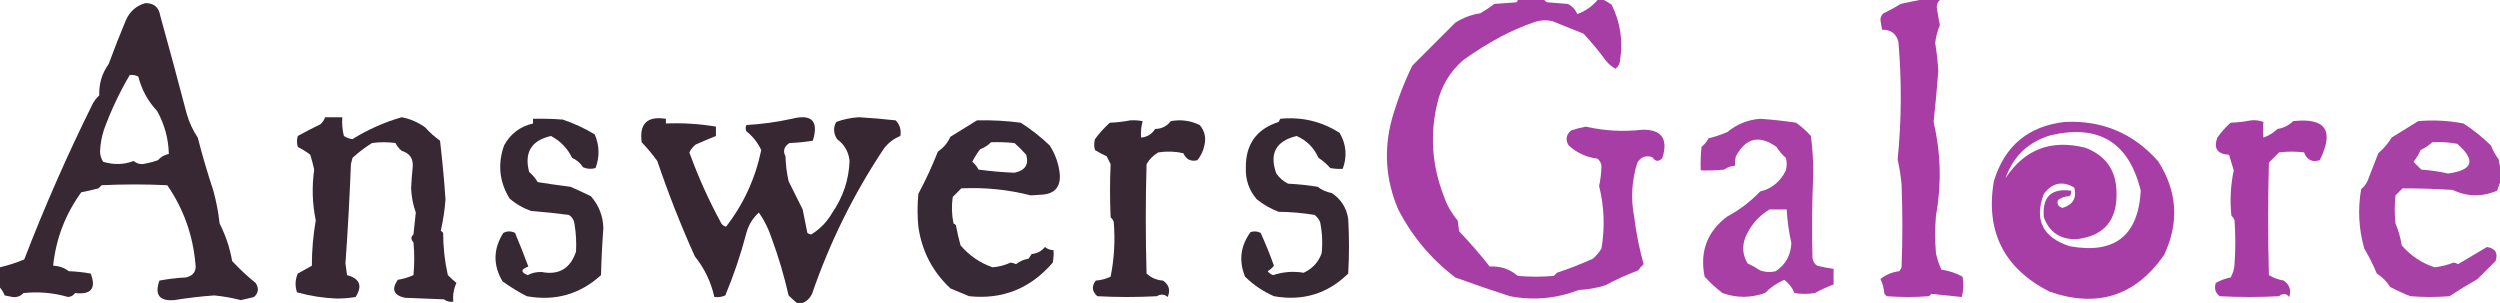
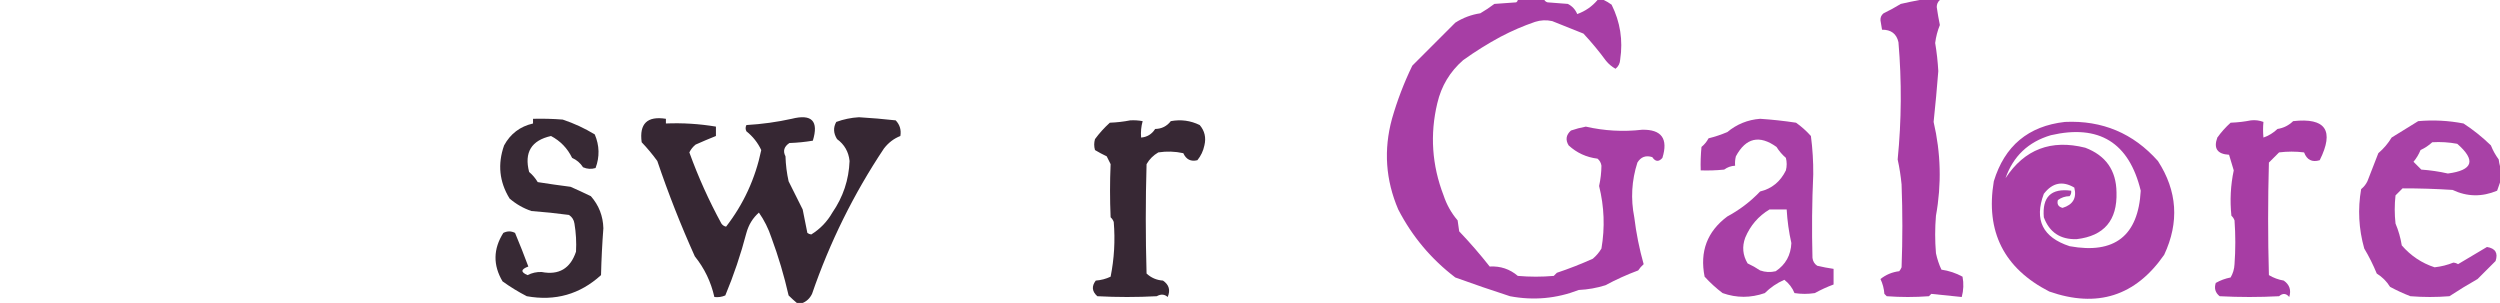
<svg xmlns="http://www.w3.org/2000/svg" xmlns:ns1="http://sodipodi.sourceforge.net/DTD/sodipodi-0.dtd" xmlns:ns2="http://www.inkscape.org/namespaces/inkscape" version="1.1" width="412.629" height="50" style="clip-rule:evenodd;fill-rule:evenodd;image-rendering:optimizeQuality;shape-rendering:geometricPrecision;text-rendering:geometricPrecision" id="svg13" ns1:docname="answerglaore50H.svg" ns2:version="1.3 (0e150ed6c4, 2023-07-21)">
  <defs id="defs13" />
  <ns1:namedview id="namedview13" pagecolor="#ffffff" bordercolor="#000000" borderopacity="0.25" ns2:showpageshadow="2" ns2:pageopacity="0.0" ns2:pagecheckerboard="0" ns2:deskcolor="#d1d1d1" ns2:zoom="0.64748191" ns2:cx="722.80011" ns2:cy="-13.12778" ns2:window-width="2400" ns2:window-height="1221" ns2:window-x="4792" ns2:window-y="821" ns2:window-maximized="1" ns2:current-layer="svg13" />
  <g id="g1" transform="matrix(0.258,0,0,0.258,0.129,0.129)">
    <path style="opacity:0.97" fill="#a539a3" d="m 970.5,-0.5 c 5.667,0 11.333,0 17,0 0.418,0.722 1.084,1.222 2,1.5 4.333,0.333 8.667,0.667 13,1 2.8,1.419 4.8,3.585 6,6.5 5.18,-1.859 9.51,-4.859 13,-9 1.33,0 2.67,0 4,0 1.69,0.804 3.36,1.804 5,3 5.51,11.062 7.34,22.728 5.5,35 -0.12,2.508 -1.12,4.508 -3,6 -2.28,-1.276 -4.28,-2.943 -6,-5 -4.48,-6.11 -9.31,-11.943 -14.5,-17.5 -6.67,-2.667 -13.333,-5.333 -20,-8 -3.711,-0.825 -7.378,-0.659 -11,0.5 -7.457,2.553 -14.791,5.719 -22,9.5 -8.336,4.499 -16.336,9.499 -24,15 -8.437,7.368 -13.937,16.535 -16.5,27.5 -4.782,19.992 -3.449,39.659 4,59 1.973,5.949 4.973,11.283 9,16 0.333,2.333 0.667,4.667 1,7 6.873,7.205 13.373,14.705 19.5,22.5 6.847,-0.384 12.847,1.616 18,6 7.667,0.667 15.333,0.667 23,0 0.667,-0.667 1.333,-1.333 2,-2 7.82,-2.608 15.49,-5.608 23,-9 2.21,-1.873 4.04,-4.04 5.5,-6.5 2.29,-13.438 1.79,-26.772 -1.5,-40 0.95,-4.33 1.45,-8.664 1.5,-13 -0.27,-1.829 -1.11,-3.329 -2.5,-4.5 -7.14,-0.879 -13.3,-3.713 -18.5,-8.5 -2.15,-3.558 -1.65,-6.725 1.5,-9.5 3.1,-1.068 6.27,-1.901 9.5,-2.5 11.88,2.716 23.88,3.383 36,2 12.47,-0.276 16.8,5.724 13,18 -2.32,2.682 -4.48,2.515 -6.5,-0.5 -4.13,-1.292 -7.29,-0.125 -9.5,3.5 -3.68,11.488 -4.35,23.155 -2,35 1.25,10.245 3.25,20.245 6,30 -1.35,1.185 -2.52,2.519 -3.5,4 -7.21,2.682 -14.21,5.849 -21,9.5 -5.54,1.726 -11.2,2.726 -17,3 -14.252,5.514 -28.918,6.847 -44,4 -11.658,-3.776 -23.324,-7.776 -35,-12 -15.434,-11.766 -27.6,-26.266 -36.5,-43.5 -8.079,-18.865 -9.412,-38.199 -4,-58 3.349,-11.713 7.682,-23.046 13,-34 9.167,-9.167 18.333,-18.333 27.5,-27.5 4.919,-3.127 10.252,-5.127 16,-6 3.125,-1.819 6.125,-3.819 9,-6 4.667,-0.333 9.333,-0.667 14,-1 0.556,-0.383 0.889,-0.883 1,-1.5 z" id="path1" />
  </g>
  <g id="g2" transform="matrix(0.258,0,0,0.258,0.129,0.129)">
    <path style="opacity:0.973" fill="#a539a3" d="m 1227.5,-0.5 c 4.33,0 8.67,0 13,0 -1.31,1.167 -1.98,2.667 -2,4.5 0.55,3.871 1.21,7.704 2,11.5 -1.5,3.682 -2.5,7.515 -3,11.5 1,5.953 1.66,11.953 2,18 -0.85,10.847 -1.85,21.68 -3,32.5 4.64,19.896 5.14,39.896 1.5,60 -0.67,8 -0.67,16 0,24 0.77,3.653 1.94,7.153 3.5,10.5 4.83,0.712 9.33,2.212 13.5,4.5 0.83,4.371 0.66,8.705 -0.5,13 -6.53,-0.649 -13.03,-1.315 -19.5,-2 -0.5,0.5 -1,1 -1.5,1.5 -9,0.667 -18,0.667 -27,0 -0.5,-0.5 -1,-1 -1.5,-1.5 -0.25,-3.35 -1.08,-6.517 -2.5,-9.5 3.48,-2.773 7.48,-4.44 12,-5 0.63,-0.75 1.13,-1.584 1.5,-2.5 0.67,-17.667 0.67,-35.333 0,-53 -0.51,-5.384 -1.34,-10.717 -2.5,-16 2.47,-24.974 2.64,-49.974 0.5,-75 -1.2,-5.382 -4.7,-8.048 -10.5,-8 -0.33,-1.988 -0.66,-3.988 -1,-6 -0.11,-1.874 0.56,-3.374 2,-4.5 3.76,-1.81 7.42,-3.81 11,-6 4.11,-0.944 8.11,-1.778 12,-2.5 z" id="path2" />
  </g>
  <g id="g3" transform="matrix(0.258,0,0,0.258,0.129,0.129)">
-     <path style="opacity:0.977" fill="#332430" d="m -0.5,183.5 c 0,-4.333 0,-8.667 0,-13 5.295,-1.282 10.461,-2.948 15.5,-5 13.112,-33.997 27.779,-67.331 44,-100 1.093,-1.849 2.426,-3.516 4,-5 -0.254,-7.438 1.746,-14.104 6,-20 3.471,-9.412 7.137,-18.746 11,-28 2.498,-5.671 6.665,-9.337 12.5,-11 5.453,-0.047 8.62,2.62 9.5,8 5.822,20.956 11.489,41.956 17,63 1.568,5.375 3.901,10.375 7,15 2.928,11.452 6.262,22.785 10,34 1.872,6.896 3.205,13.896 4,21 3.934,7.801 6.601,15.801 8,24 4.699,5.034 9.699,9.7 15,14 2.252,3.381 1.918,6.381 -1,9 -2.816,0.73 -5.65,1.397 -8.5,2 -5.577,-1.458 -11.244,-2.458 -17,-3 -8.641,0.627 -17.141,1.627 -25.5,3 -9.571,0.758 -12.738,-3.409 -9.5,-12.5 5.617,-1.052 11.284,-1.718 17,-2 4.82,-1.148 6.82,-4.148 6,-9 -1.66,-18.32 -7.66,-34.987 -18,-50 -14,-0.667 -28,-0.667 -42,0 -0.667,0.667 -1.333,1.333 -2,2 -3.643,0.972 -7.31,1.806 -11,2.5 -10.21,14.082 -16.21,29.748 -18,47 3.774,0.112 7.107,1.279 10,3.5 4.702,0.172 9.368,0.672 14,1.5 3.705,9.479 0.372,13.646 -10,12.5 -1.045,1.526 -2.545,2.359 -4.5,2.5 -9.326,-2.706 -18.826,-3.539 -28.5,-2.5 -1.846,1.999 -4.179,2.832 -7,2.5 -1.667,-0.333 -3.333,-0.667 -5,-1 -0.775,-1.896 -1.775,-3.563 -3,-5 z m 83,-136 c 1.967,-0.239 3.8,0.094 5.5,1 2.13,8.421 6.13,15.755 12,22 4.78,8.575 7.28,17.741 7.5,27.5 -2.79,0.561 -5.123,1.894 -7,4 -3.255,1.147 -6.588,1.98 -10,2.5 -2.092,0.014 -3.926,-0.652 -5.5,-2 -6.284,2.373 -12.784,2.54 -19.5,0.5 -1.244,-1.87 -1.91,-4.036 -2,-6.5 0.194,-4.777 1.027,-9.443 2.5,-14 4.438,-12.207 9.938,-23.874 16.5,-35 z" id="path3" />
-   </g>
+     </g>
  <g id="g4" transform="matrix(0.258,0,0,0.258,0.129,0.129)">
-     <path style="opacity:0.979" fill="#332430" d="m 207.5,74.5 c 3.667,0 7.333,0 11,0 -0.324,4.055 0.009,8.055 1,12 1.683,1.092 3.516,1.759 5.5,2 9.805,-6.107 20.305,-10.773 31.5,-14 5.476,1.071 10.476,3.238 15,6.5 2.869,3.204 6.035,6.037 9.5,8.5 1.471,12.486 2.638,24.986 3.5,37.5 -0.482,6.786 -1.482,13.453 -3,20 0.5,0.5 1,1 1.5,1.5 0.006,9.132 1.006,18.132 3,27 1.78,1.793 3.613,3.46 5.5,5 -1.756,3.788 -2.422,7.788 -2,12 -2.25,0.319 -4.25,-0.181 -6,-1.5 -8.333,-0.333 -16.667,-0.667 -25,-1 -7.203,-1.608 -8.703,-5.442 -4.5,-11.5 3.473,-0.543 6.806,-1.543 10,-3 0.667,-7 0.667,-14 0,-21 -1.756,-1.774 -1.756,-3.441 0,-5 0.537,-4.663 1.037,-9.329 1.5,-14 -1.763,-4.922 -2.763,-10.089 -3,-15.5 0.197,-4.51 0.53,-9.01 1,-13.5 0.537,-5.428 -1.796,-8.928 -7,-10.5 -1.713,-1.378 -3.047,-3.045 -4,-5 -5,-0.667 -10,-0.667 -15,0 -4.429,2.755 -8.596,5.921 -12.5,9.5 -0.333,1.333 -0.667,2.667 -1,4 -0.826,21.244 -1.992,42.41 -3.5,63.5 0.333,2.5 0.667,5 1,7.5 8.204,2.2 10.037,6.867 5.5,14 -3.918,0.651 -7.918,0.984 -12,1 -8.704,-0.341 -17.204,-1.675 -25.5,-4 -1.357,-4.083 -1.191,-8.083 0.5,-12 3,-1.667 6,-3.333 9,-5 0.01,-9.847 0.844,-19.514 2.5,-29 -2.207,-10.686 -2.54,-21.519 -1,-32.5 -0.707,-3.2 -1.54,-6.367 -2.5,-9.5 -2.498,-1.917 -5.165,-3.584 -8,-5 -0.667,-2.333 -0.667,-4.667 0,-7 4.786,-2.643 9.62,-5.143 14.5,-7.5 1.383,-1.271 2.383,-2.771 3,-4.5 z" id="path4" />
-   </g>
+     </g>
  <g id="g5" transform="matrix(0.258,0,0,0.258,0.129,0.129)">
    <path style="opacity:0.981" fill="#332430" d="m 512.5,193.5 c -1,0 -2,0 -3,0 -1.855,-1.533 -3.688,-3.2 -5.5,-5 -2.855,-12.567 -6.522,-24.9 -11,-37 -1.918,-5.786 -4.585,-11.119 -8,-16 -3.897,3.439 -6.564,7.773 -8,13 -3.587,13.699 -8.087,27.032 -13.5,40 -2.243,0.974 -4.576,1.308 -7,1 -2.162,-9.663 -6.328,-18.329 -12.5,-26 -8.98,-19.938 -16.98,-40.271 -24,-61 -3.041,-4.202 -6.374,-8.201 -10,-12 -1.602,-11.898 3.565,-16.898 15.5,-15 0,1 0,2 0,3 10.763,-0.441 21.429,0.226 32,2 0,2 0,4 0,6 -4.304,1.718 -8.637,3.552 -13,5.5 -1.713,1.378 -3.047,3.045 -4,5 5.674,15.687 12.507,30.854 20.5,45.5 0.739,1.074 1.739,1.741 3,2 11.24,-14.528 18.74,-30.861 22.5,-49 -2.215,-4.719 -5.381,-8.719 -9.5,-12 -0.667,-1.333 -0.667,-2.667 0,-4 9.929,-0.584 19.596,-1.917 29,-4 12.861,-3.251 17.361,1.416 13.5,14 -4.967,0.829 -9.967,1.329 -15,1.5 -3.434,2.301 -4.267,5.134 -2.5,8.5 0.159,5.416 0.826,10.75 2,16 3,6 6,12 9,18 1,5 2,10 3,15 0.725,0.559 1.558,0.892 2.5,1 5.661,-3.495 10.161,-8.162 13.5,-14 6.886,-9.992 10.553,-20.992 11,-33 -0.597,-5.863 -3.264,-10.53 -8,-14 -2.361,-3.766 -2.527,-7.433 -0.5,-11 4.684,-1.712 9.517,-2.712 14.5,-3 7.851,0.464 15.684,1.131 23.5,2 2.643,2.766 3.643,6.099 3,10 -4.142,1.619 -7.642,4.286 -10.5,8 -19.336,29.005 -34.669,60.005 -46,93 -1.436,2.942 -3.603,4.942 -6.5,6 z" id="path5" />
  </g>
  <g id="g6" transform="matrix(0.258,0,0,0.258,0.129,0.129)">
    <path style="opacity:0.974" fill="#332430" d="m 340.5,75.5 c 6.342,-0.166 12.675,5e-4 19,0.5 7.209,2.401 14.042,5.567 20.5,9.5 3.028,7.141 3.195,14.308 0.5,21.5 -2.727,0.818 -5.394,0.652 -8,-0.5 -1.734,-2.7 -4.068,-4.7 -7,-6 -2.986,-6.152 -7.486,-10.819 -13.5,-14 -12.576,2.816 -17.243,10.482 -14,23 2.209,1.873 4.042,4.04 5.5,6.5 6.97,1.101 13.97,2.101 21,3 4.287,1.879 8.62,3.879 13,6 5.113,5.831 7.779,12.664 8,20.5 -0.759,9.98 -1.259,19.98 -1.5,30 -13.472,12.276 -29.306,16.776 -47.5,13.5 -5.417,-2.79 -10.584,-5.957 -15.5,-9.5 -6.163,-10.394 -5.997,-20.727 0.5,-31 2.534,-1.277 5.034,-1.277 7.5,0 2.981,7.126 5.814,14.292 8.5,21.5 -4.853,1.772 -5.019,3.606 -0.5,5.5 2.813,-1.439 5.813,-2.106 9,-2 11.05,2.136 18.384,-2.197 22,-13 0.332,-6.018 -10e-4,-12.018 -1,-18 -0.346,-2.348 -1.513,-4.181 -3.5,-5.5 -7.946,-1.07 -15.946,-1.904 -24,-2.5 -5.123,-1.722 -9.79,-4.389 -14,-8 -6.571,-10.696 -7.738,-22.029 -3.5,-34 4.072,-7.451 10.238,-12.117 18.5,-14 0,-1 0,-2 0,-3 z" id="path6" />
  </g>
  <g id="g7" transform="matrix(0.258,0,0,0.258,0.129,0.129)">
-     <path style="opacity:0.974" fill="#332430" d="m 818.5,75.5 c 13.741,-1.381 26.408,1.619 38,9 4.276,7.333 4.943,15 2,23 -2.687,0.164 -5.354,-0.003 -8,-0.5 -2.205,-2.54 -4.705,-4.707 -7.5,-6.5 -2.899,-6.493 -7.566,-11.16 -14,-14 -13.273,3.215 -17.607,11.215 -13,24 1.976,2.801 4.476,4.968 7.5,6.5 6.374,0.311 12.707,0.977 19,2 2.603,2.078 5.603,3.411 9,4 5.903,3.916 9.403,9.416 10.5,16.5 0.667,11.667 0.667,23.333 0,35 -13.185,12.929 -29.019,17.763 -47.5,14.5 -6.985,-3.067 -13.152,-7.234 -18.5,-12.5 -4.111,-10.165 -2.944,-19.665 3.5,-28.5 2.269,-0.758 4.436,-0.591 6.5,0.5 3.127,6.88 5.96,13.88 8.5,21 -1.105,1.392 -2.439,2.559 -4,3.5 0.899,1.236 2.066,2.07 3.5,2.5 6.399,-2.127 12.899,-2.627 19.5,-1.5 5.588,-2.586 9.421,-6.753 11.5,-12.5 0.711,-6.715 0.378,-13.382 -1,-20 -0.785,-1.786 -1.951,-3.286 -3.5,-4.5 -7.562,-1.267 -15.229,-1.934 -23,-2 -5.075,-1.917 -9.741,-4.584 -14,-8 -4.903,-5.705 -7.236,-12.372 -7,-20 -0.219,-15.088 6.781,-24.921 21,-29.5 0.363,-0.683 0.696,-1.35 1,-2 z" id="path7" />
-   </g>
+     </g>
  <g id="g8" transform="matrix(0.258,0,0,0.258,0.129,0.129)">
    <path style="opacity:0.965" fill="#a539a3" d="m 1125.5,75.5 c 7.7,0.503 15.36,1.336 23,2.5 3.46,2.463 6.63,5.296 9.5,8.5 1.06,8.123 1.56,16.289 1.5,24.5 -0.81,17.831 -0.98,35.664 -0.5,53.5 0.26,2.151 1.26,3.818 3,5 3.48,0.829 6.98,1.496 10.5,2 0,3.333 0,6.667 0,10 -4.14,1.534 -8.14,3.368 -12,5.5 -4.33,0.667 -8.67,0.667 -13,0 -1.37,-3.38 -3.54,-6.213 -6.5,-8.5 -4.71,2.051 -8.88,4.885 -12.5,8.5 -9.08,3.165 -18.08,3.165 -27,0 -4.13,-3.131 -7.97,-6.631 -11.5,-10.5 -3.21,-16.048 1.62,-28.881 14.5,-38.5 7.9,-4.245 14.9,-9.578 21,-16 7.48,-1.79 12.98,-6.29 16.5,-13.5 0.67,-2.667 0.67,-5.333 0,-8 -2.37,-2.039 -4.37,-4.372 -6,-7 -10.94,-7.861 -19.61,-5.861 -26,6 -0.5,1.973 -0.66,3.973 -0.5,6 -2.6,0.143 -4.93,0.977 -7,2.5 -4.99,0.499 -9.99,0.666 -15,0.5 -0.17,-5.011 0,-10.011 0.5,-15 1.88,-1.543 3.38,-3.376 4.5,-5.5 4.15,-1.034 8.15,-2.368 12,-4 6.12,-5.062 13.12,-7.895 21,-8.5 z m 6,58 c 3.67,0 7.33,0 11,0 0.41,7.275 1.41,14.441 3,21.5 -0.35,7.774 -3.68,13.774 -10,18 -3.38,0.824 -6.72,0.657 -10,-0.5 -2.55,-1.724 -5.22,-3.224 -8,-4.5 -3.13,-5.259 -3.63,-10.759 -1.5,-16.5 3.25,-7.743 8.42,-13.743 15.5,-18 z" id="path8" />
  </g>
  <g id="g9" transform="matrix(0.258,0,0,0.258,0.129,0.129)">
-     <path style="opacity:0.976" fill="#332430" d="m 624.5,76.5 c 9.374,-0.231 18.708,0.269 28,1.5 6.62,4.23 12.787,9.063 18.5,14.5 3.633,5.64 5.8,11.807 6.5,18.5 0.513,8.015 -3.154,12.348 -11,13 -2.5,0.167 -5,0.333 -7.5,0.5 -14.577,-3.714 -29.41,-5.214 -44.5,-4.5 -1.833,1.833 -3.667,3.667 -5.5,5.5 -0.83,5.696 -0.663,11.363 0.5,17 0.586,0.209 1.086,0.543 1.5,1 0.817,4.399 1.817,8.732 3,13 5.658,6.565 12.491,11.231 20.5,14 4.015,-0.308 7.849,-1.308 11.5,-3 1.226,0.145 2.393,0.478 3.5,1 2.362,-1.862 5.029,-3.029 8,-3.5 0.667,-1 1.333,-2 2,-3 3.473,-0.319 6.306,-1.819 8.5,-4.5 1.584,1.361 3.418,2.028 5.5,2 0.164,2.687 -0.003,5.354 -0.5,8 -14.262,16.563 -32.095,23.73 -53.5,21.5 -4,-1.667 -8,-3.333 -12,-5 -11.445,-10.722 -18.278,-23.888 -20.5,-39.5 -0.667,-7 -0.667,-14 0,-21 4.651,-8.643 8.818,-17.643 12.5,-27 3.577,-2.409 6.243,-5.576 8,-9.5 5.731,-3.525 11.397,-7.025 17,-10.5 z m 9,14 c 5.011,-0.166 10.011,7e-4 15,0.5 2.631,2.333 5.131,4.833 7.5,7.5 1.833,6.236 -0.667,10.069 -7.5,11.5 -7.661,-0.304 -15.328,-0.971 -23,-2 -0.978,-1.975 -2.311,-3.642 -4,-5 1.41,-2.818 3.077,-5.485 5,-8 2.739,-1.026 5.072,-2.526 7,-4.5 z" id="path9" />
-   </g>
+     </g>
  <g id="g10" transform="matrix(0.258,0,0,0.258,0.129,0.129)">
    <path style="opacity:0.977" fill="#332430" d="m 722.5,76.5 c 2.687,-0.164 5.354,0.003 8,0.5 -0.956,3.394 -1.289,6.894 -1,10.5 3.826,-0.297 6.826,-2.13 9,-5.5 4.145,-0.073 7.479,-1.739 10,-5 6.484,-1.196 12.65,-0.363 18.5,2.5 3.184,3.728 4.184,8.061 3,13 -0.739,3.562 -2.239,6.728 -4.5,9.5 -4.174,1.018 -7.174,-0.482 -9,-4.5 -5.302,-1.163 -10.636,-1.329 -16,-0.5 -3.167,1.833 -5.667,4.333 -7.5,7.5 -0.667,23.333 -0.667,46.667 0,70 2.956,2.727 6.456,4.227 10.5,4.5 3.881,2.652 4.881,6.152 3,10.5 -1.972,-1.821 -4.306,-1.988 -7,-0.5 -12.667,0.667 -25.333,0.667 -38,0 -3.436,-3.06 -3.769,-6.393 -1,-10 3.35,-0.25 6.517,-1.083 9.5,-2.5 2.314,-11.562 2.981,-23.228 2,-35 -0.419,-1.172 -1.085,-2.172 -2,-3 -0.492,-11.355 -0.492,-22.689 0,-34 -0.833,-1.667 -1.667,-3.333 -2.5,-5 -2.57,-1.202 -5.07,-2.535 -7.5,-4 -0.667,-2.333 -0.667,-4.667 0,-7 2.797,-3.799 5.964,-7.299 9.5,-10.5 4.519,-0.175 8.853,-0.675 13,-1.5 z" id="path10" />
  </g>
  <g id="g11" transform="matrix(0.258,0,0,0.258,0.129,0.129)">
-     <path style="opacity:0.974" fill="#a539a2" d="m 1439.5,76.5 c 2.75,-0.313 5.41,0.02 8,1 -0.32,3.215 -0.32,6.548 0,10 3.33,-1.141 6.33,-2.974 9,-5.5 3.88,-0.607 7.21,-2.274 10,-5 20.81,-2.335 26.48,5.998 17,25 -4.87,1.471 -8.2,-0.195 -10,-5 -5.33,-0.667 -10.67,-0.667 -16,0 -2.17,2.167 -4.33,4.333 -6.5,6.5 -0.67,24 -0.67,48 0,72 2.93,1.755 6.1,2.922 9.5,3.5 3.71,2.602 4.88,6.102 3.5,10.5 -1.96,-2.399 -4.13,-2.565 -6.5,-0.5 -12.67,0.667 -25.33,0.667 -38,0 -2.79,-2.21 -3.62,-5.044 -2.5,-8.5 2.91,-1.66 6.08,-2.826 9.5,-3.5 1.52,-2.596 2.35,-5.429 2.5,-8.5 0.67,-9.333 0.67,-18.667 0,-28 -0.42,-1.172 -1.09,-2.172 -2,-3 -1.02,-9.779 -0.52,-19.446 1.5,-29 -1.02,-3.36 -2.02,-6.693 -3,-10 -7.53,-0.41 -10.03,-4.076 -7.5,-11 2.48,-3.449 5.31,-6.616 8.5,-9.5 4.52,-0.175 8.85,-0.675 13,-1.5 z" id="path11" />
+     <path style="opacity:0.974" fill="#a539a2" d="m 1439.5,76.5 c 2.75,-0.313 5.41,0.02 8,1 -0.32,3.215 -0.32,6.548 0,10 3.33,-1.141 6.33,-2.974 9,-5.5 3.88,-0.607 7.21,-2.274 10,-5 20.81,-2.335 26.48,5.998 17,25 -4.87,1.471 -8.2,-0.195 -10,-5 -5.33,-0.667 -10.67,-0.667 -16,0 -2.17,2.167 -4.33,4.333 -6.5,6.5 -0.67,24 -0.67,48 0,72 2.93,1.755 6.1,2.922 9.5,3.5 3.71,2.602 4.88,6.102 3.5,10.5 -1.96,-2.399 -4.13,-2.565 -6.5,-0.5 -12.67,0.667 -25.33,0.667 -38,0 -2.79,-2.21 -3.62,-5.044 -2.5,-8.5 2.91,-1.66 6.08,-2.826 9.5,-3.5 1.52,-2.596 2.35,-5.429 2.5,-8.5 0.67,-9.333 0.67,-18.667 0,-28 -0.42,-1.172 -1.09,-2.172 -2,-3 -1.02,-9.779 -0.52,-19.446 1.5,-29 -1.02,-3.36 -2.02,-6.693 -3,-10 -7.53,-0.41 -10.03,-4.076 -7.5,-11 2.48,-3.449 5.31,-6.616 8.5,-9.5 4.52,-0.175 8.85,-0.675 13,-1.5 " id="path11" />
  </g>
  <g id="g12" transform="matrix(0.258,0,0,0.258,0.129,0.129)">
    <path style="opacity:0.963" fill="#a53aa3" d="m 1600.5,110.5 c 0,0.333 0,0.667 0,1 -1.15,3.225 -2.32,6.558 -3.5,10 -9.71,4.073 -19.21,3.906 -28.5,-0.5 -10.67,-0.683 -21.34,-1.016 -32,-1 -1.5,1.5 -3,3 -4.5,4.5 -0.67,6 -0.67,12 0,18 1.88,4.453 3.22,9.119 4,14 5.83,6.683 12.83,11.35 21,14 4.2,-0.472 8.2,-1.472 12,-3 1.11,0.085 2.11,0.419 3,1 6.16,-3.612 12.33,-7.278 18.5,-11 5.39,0.878 7.22,3.878 5.5,9 -3.83,3.833 -7.67,7.667 -11.5,11.5 -6.13,3.484 -12.13,7.151 -18,11 -8.33,0.667 -16.67,0.667 -25,0 -4.45,-1.726 -8.79,-3.726 -13,-6 -2.17,-3.5 -5,-6.333 -8.5,-8.5 -2.3,-5.599 -4.96,-10.932 -8,-16 -3.55,-12.531 -4.21,-25.197 -2,-38 1.71,-1.378 3.05,-3.045 4,-5 2.33,-6 4.67,-12 7,-18 3.4,-2.899 6.24,-6.233 8.5,-10 5.67,-3.5 11.33,-7 17,-10.5 9.74,-0.863 19.41,-0.363 29,1.5 6.24,4.066 12.08,8.733 17.5,14 1.3,3.255 2.97,6.255 5,9 0.41,3.242 1.24,6.242 2.5,9 z m -45,-20 c 5.37,-0.328 10.71,0.005 16,1 12.1,10.58 10.1,16.913 -6,19 -5.6,-1.267 -11.27,-2.101 -17,-2.5 -1.67,-1.667 -3.33,-3.333 -5,-5 1.88,-2.251 3.38,-4.751 4.5,-7.5 2.82,-1.318 5.32,-2.985 7.5,-5 z" id="path12" />
  </g>
  <g id="g13" transform="matrix(0.258,0,0,0.258,0.129,0.129)">
    <path style="opacity:0.969" fill="#a539a3" d="m 1320.5,77.5 c 23.89,-1.099 43.72,7.234 59.5,25 12.42,19.179 13.75,39.179 4,60 -18.32,26.385 -42.82,34.218 -73.5,23.5 -29.02,-14.876 -40.85,-38.376 -35.5,-70.5 6.91,-22.686 22.07,-35.353 45.5,-38 z m -38,36 c 4.91,-14.074 14.58,-23.241 29,-27.5 30.86,-7.145 50.03,4.689 57.5,35.5 -1.59,28.906 -16.76,40.74 -45.5,35.5 -17.25,-5.656 -22.75,-16.823 -16.5,-33.5 5.48,-7.118 11.98,-8.452 19.5,-4 1.68,6.624 -0.82,10.958 -7.5,13 -2.72,-0.708 -3.72,-2.375 -3,-5 2.17,-1.621 4.67,-2.455 7.5,-2.5 0.84,-1.011 1.17,-2.178 1,-3.5 -12.79,-1.714 -18.62,3.953 -17.5,17 3.57,9.631 10.57,14.298 21,14 17.56,-2.049 26.06,-12.049 25.5,-30 -0.18,-14.02 -6.85,-23.52 -20,-28.5 -21.88,-5.475 -38.88,1.025 -51,19.5 z" id="path13" />
  </g>
</svg>